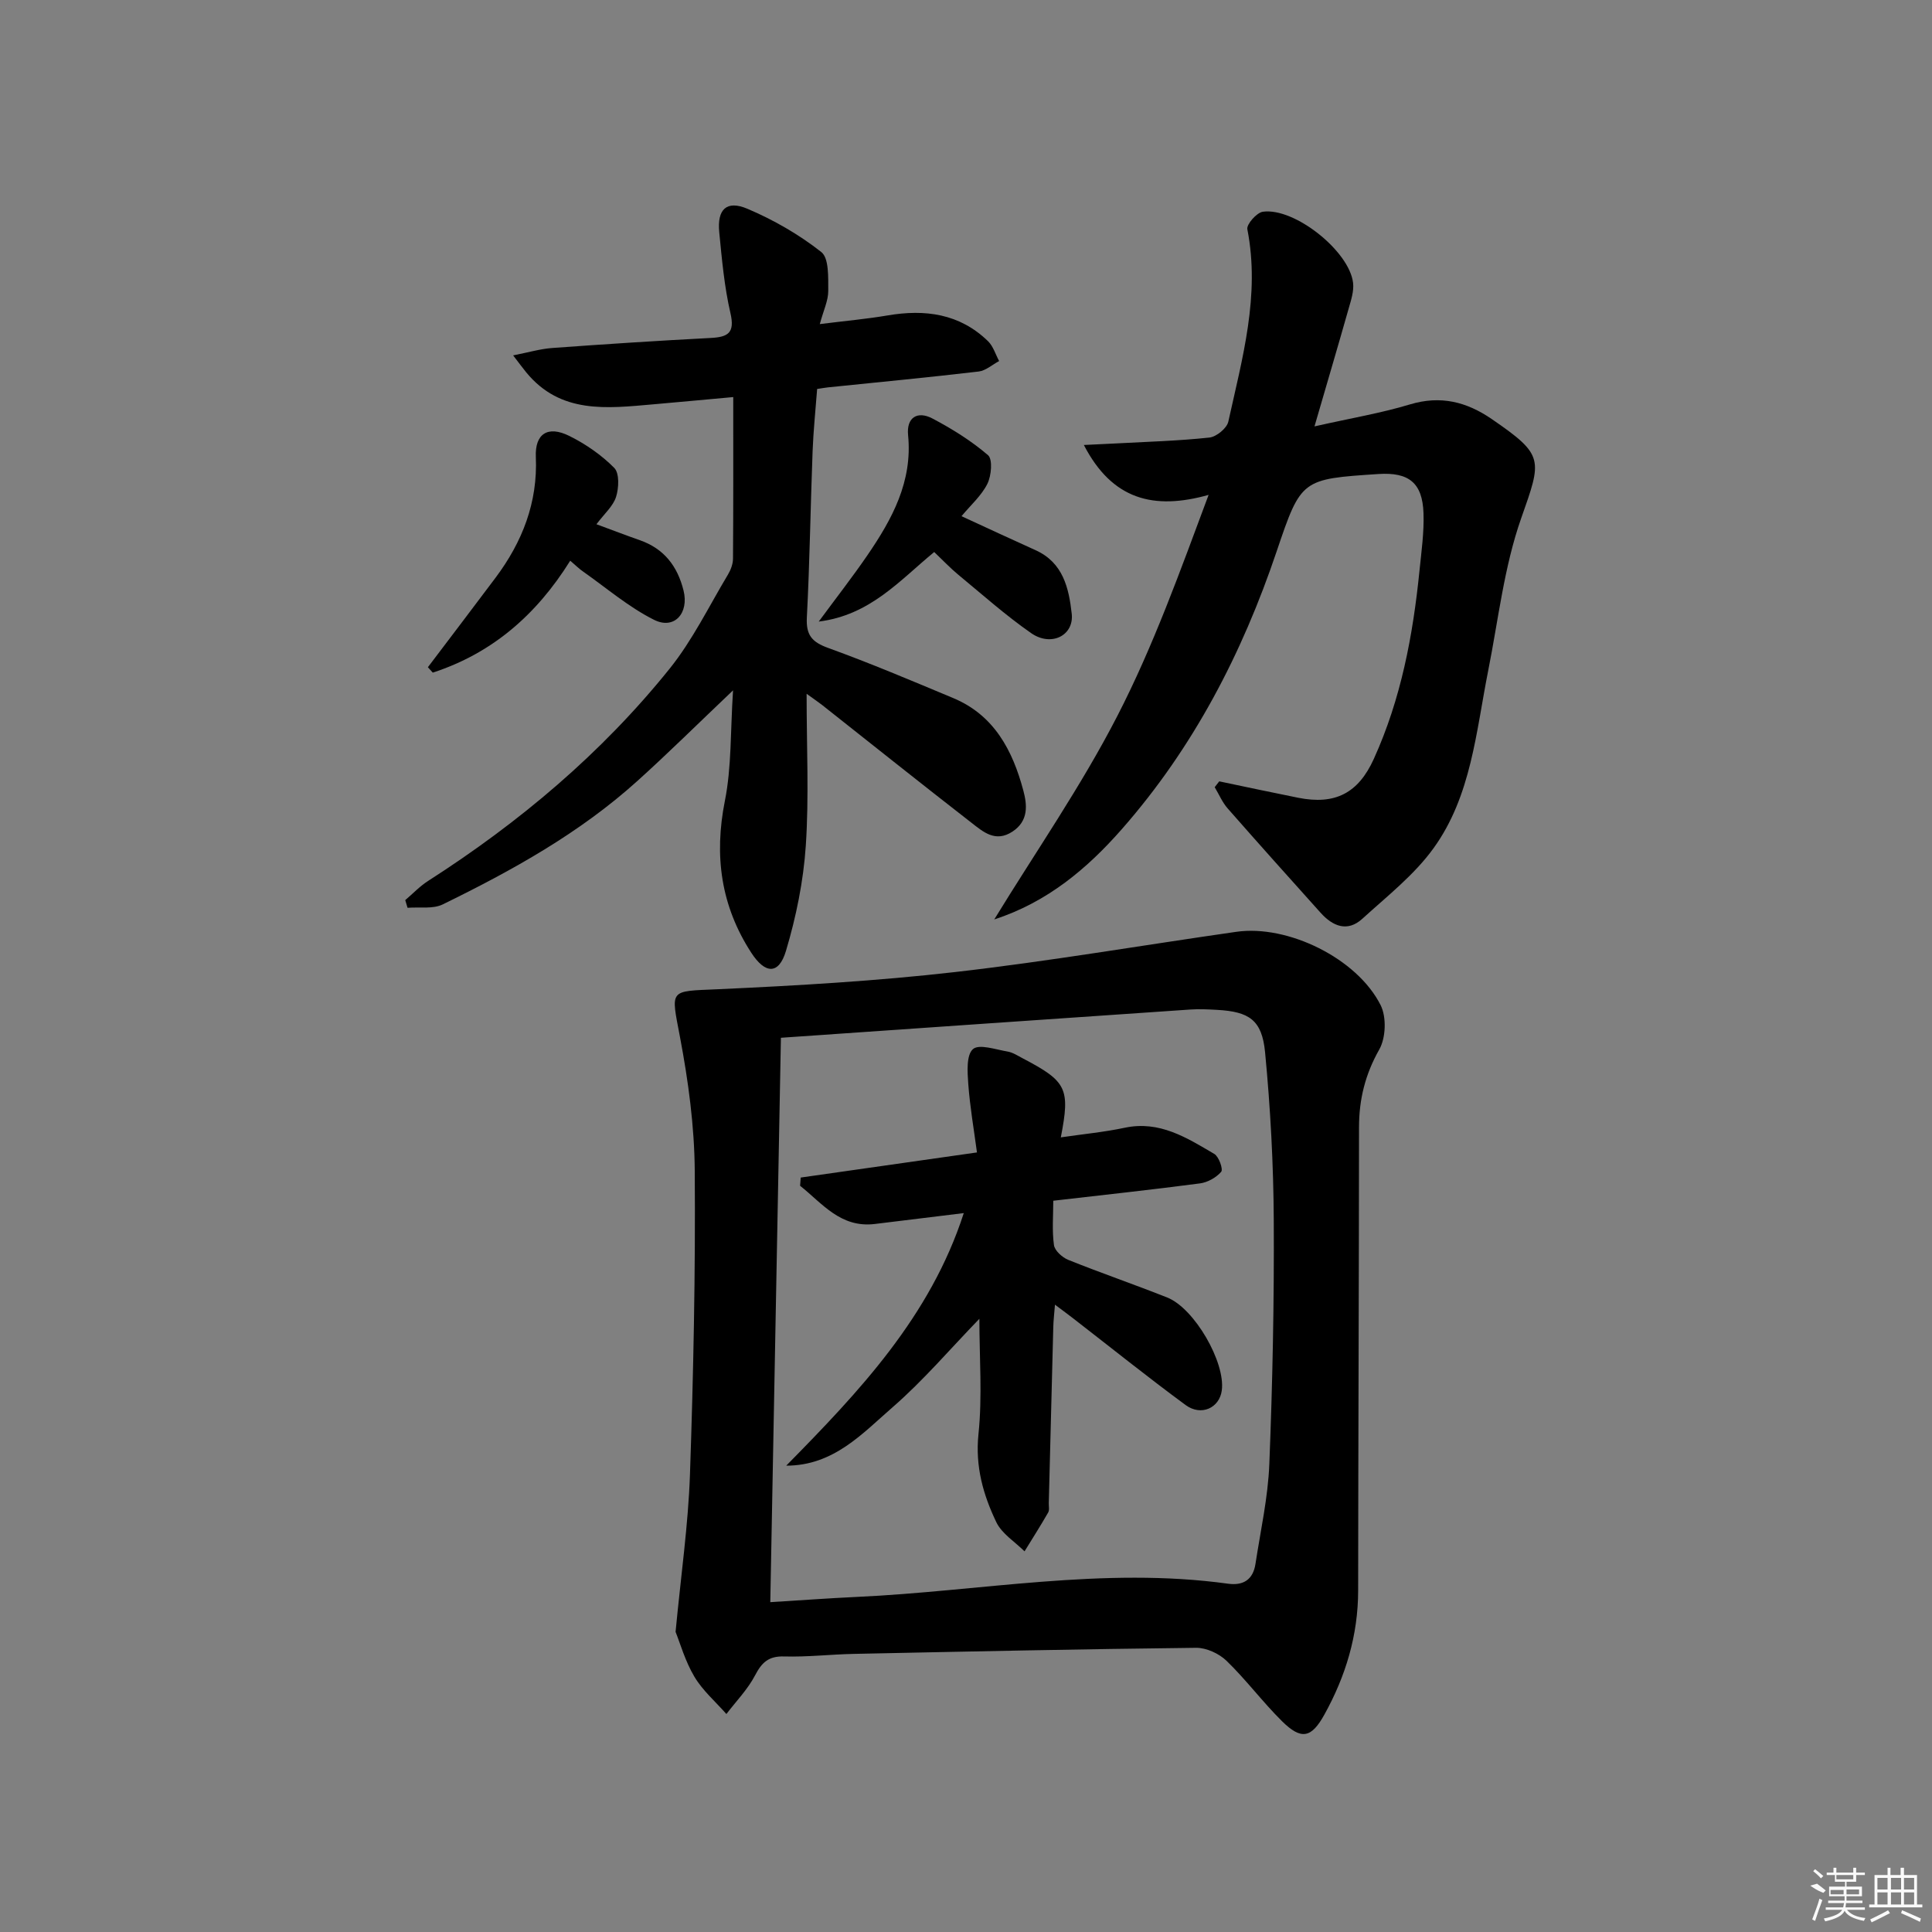
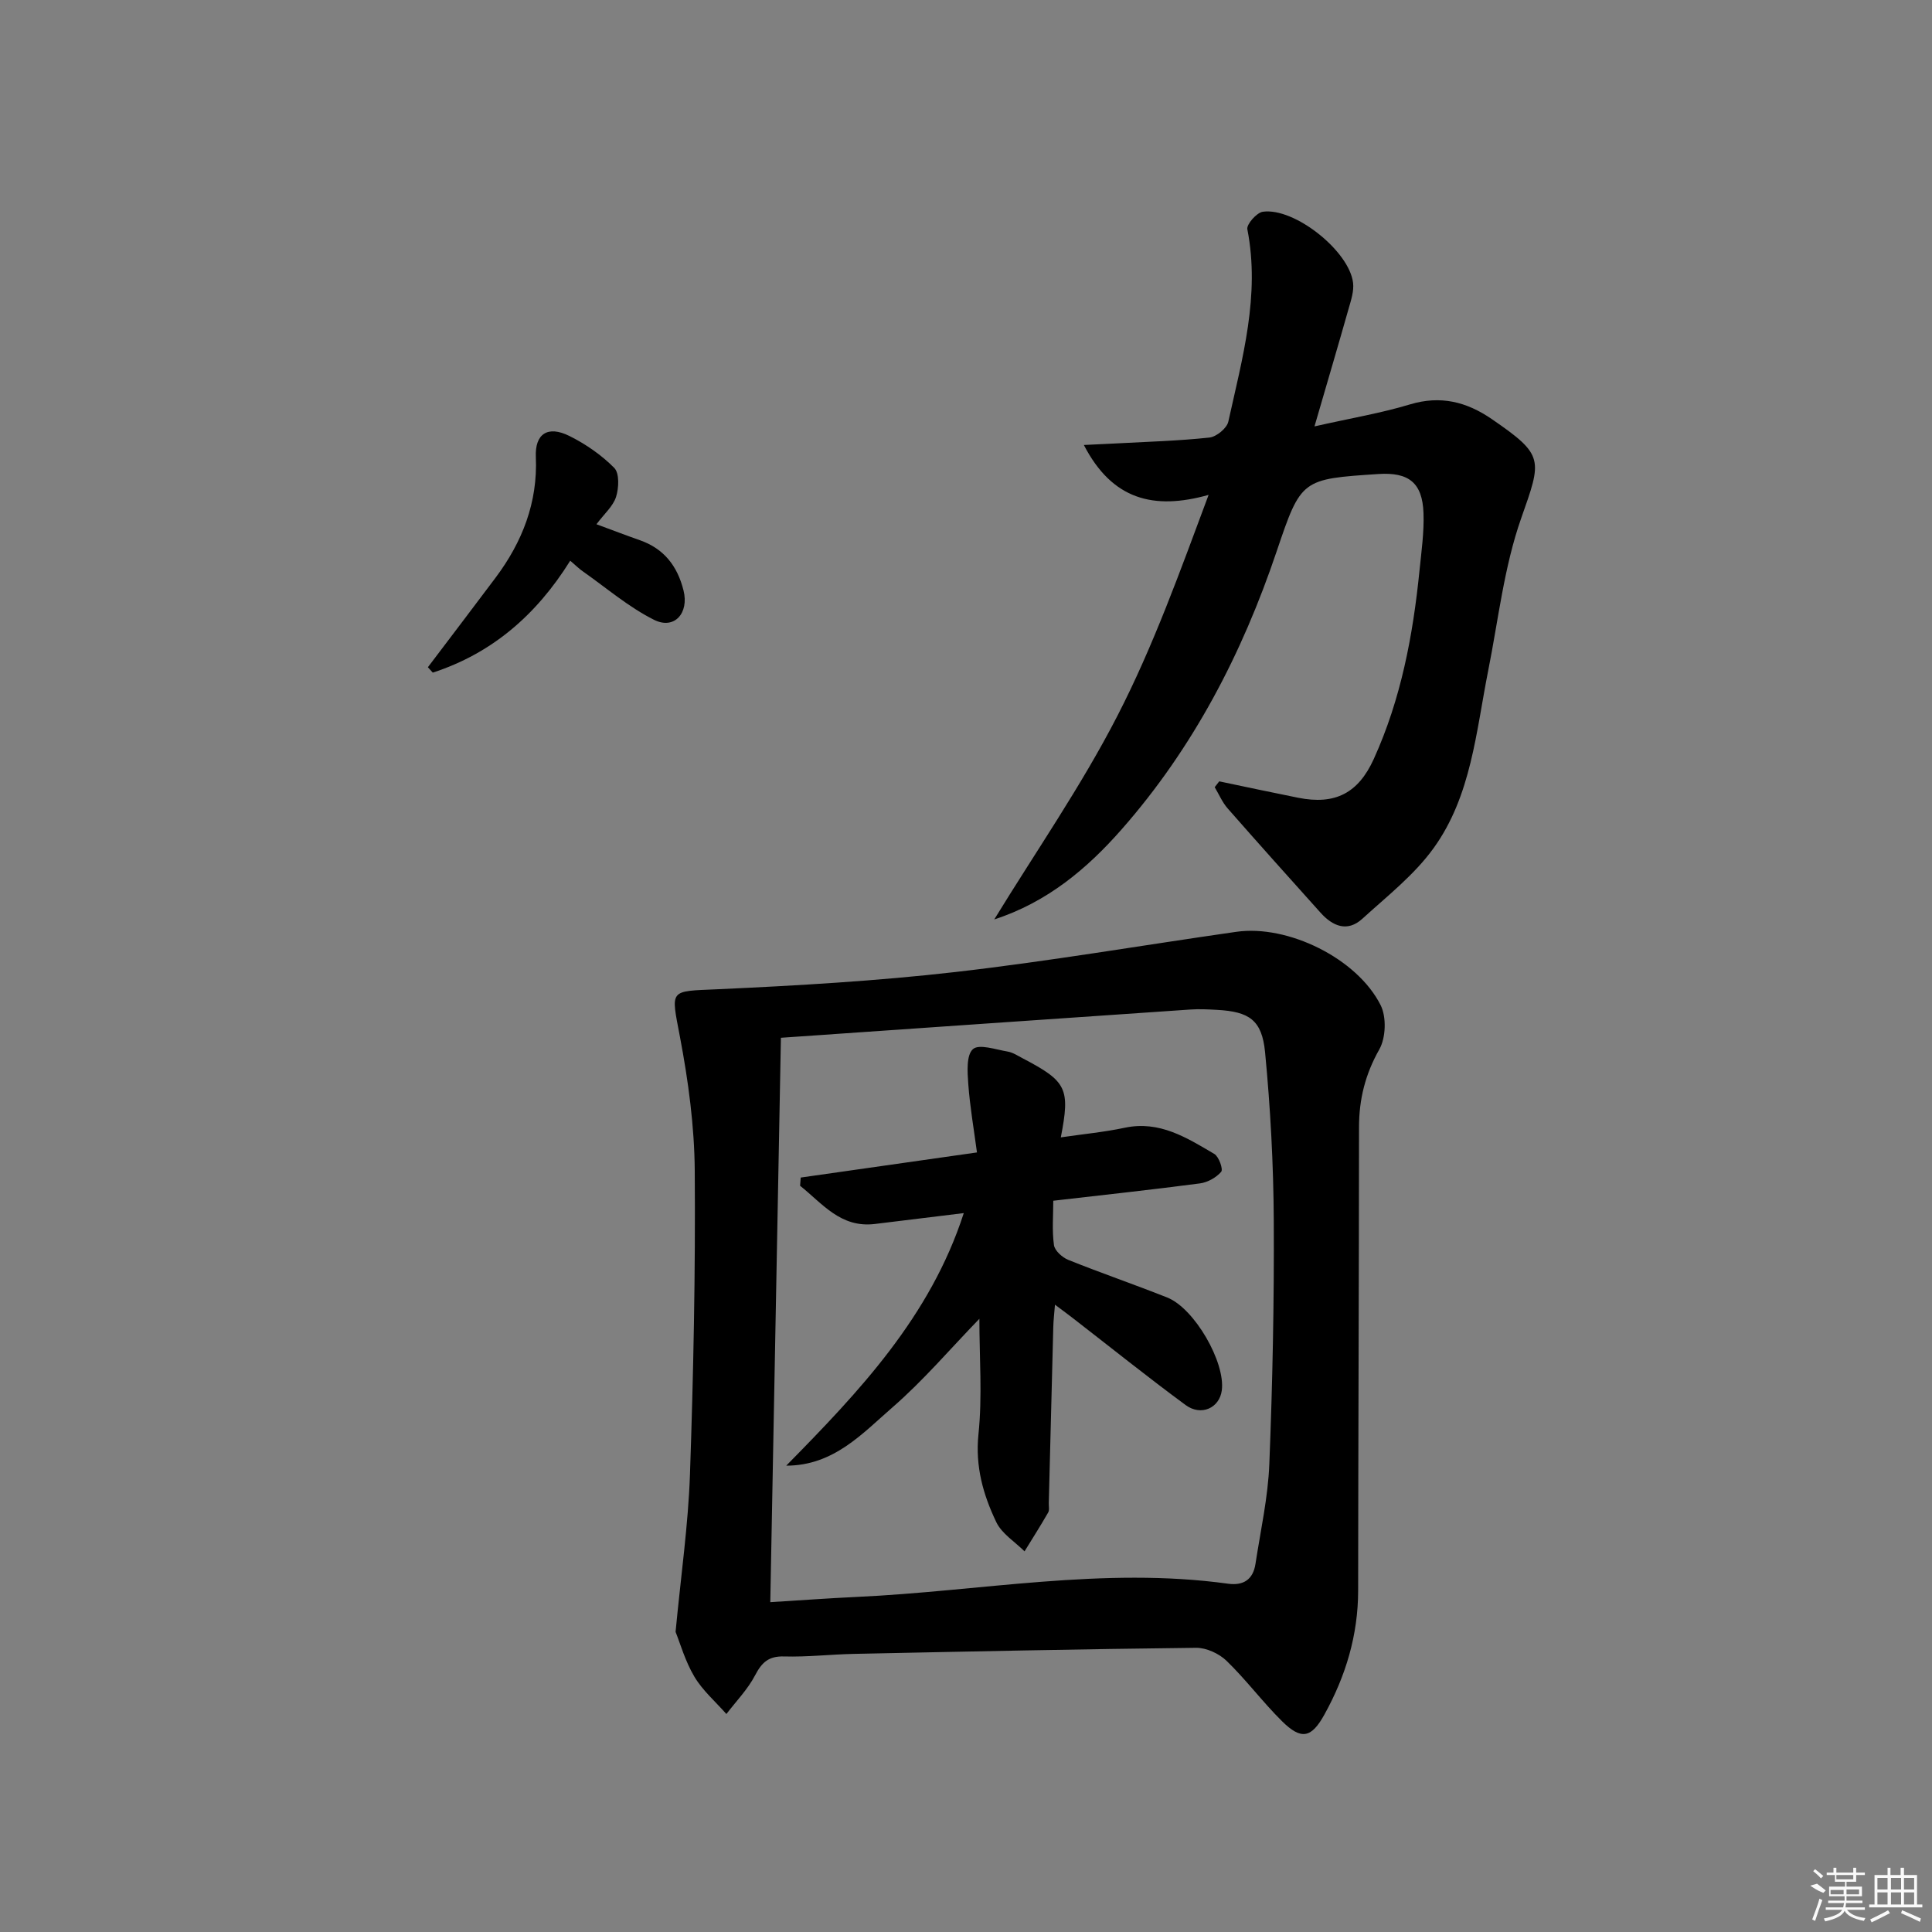
<svg xmlns="http://www.w3.org/2000/svg" enable-background="new 0 0 400 400" viewBox="0 0 400 400">
  <rect x="0" y="0" width="400" height="400" fill="#808080" stroke="none" />
  <path d="m139.87 337.86c1.12-11.78 2.62-22.17 2.98-32.59.72-20.95 1.15-41.93.99-62.89-.07-9.23-1.33-18.55-3.05-27.64-1.9-10.07-2.37-9.47 7.84-9.93 16.43-.75 32.89-1.7 49.22-3.57 19.44-2.23 38.75-5.55 58.13-8.32 10.62-1.52 25 5.48 29.87 15.2 1.23 2.46 1.08 6.74-.28 9.15-2.91 5.14-4.2 10.32-4.2 16.12-.01 31.97-.16 63.95-.18 95.92-.01 9.22-2.57 17.7-6.98 25.66-2.71 4.91-4.81 5.32-8.8 1.37-4.01-3.97-7.42-8.57-11.47-12.49-1.55-1.5-4.18-2.71-6.3-2.69-23.63.26-47.25.77-70.87 1.26-4.82.1-9.63.67-14.44.53-3.2-.09-4.6 1.23-6 3.91-1.52 2.91-3.92 5.36-5.94 8.01-2.24-2.55-4.91-4.85-6.62-7.72-1.91-3.2-2.95-6.93-3.9-9.29zm19.61-6.15c6.23-.38 12.01-.81 17.8-1.08 25.65-1.17 51.16-6.31 76.98-2.74 3.21.44 5.18-.9 5.67-4.09 1.05-6.89 2.6-13.76 2.87-20.69.67-16.79 1.01-33.61.92-50.42-.06-11.62-.69-23.27-1.8-34.84-.65-6.7-3.3-8.4-9.96-8.77-1.83-.1-3.67-.2-5.5-.07-28.18 1.92-56.35 3.88-84.78 5.85-.73 39.06-1.46 77.62-2.2 116.85z" />
  <path d="m252.43 161.77c5.45 1.14 10.9 2.31 16.36 3.4 7.61 1.51 12.41-.92 15.64-8.04 5.63-12.39 8.11-25.56 9.46-38.99.4-3.96.97-7.95.83-11.91-.22-6.27-3.04-8.5-9.33-8.09-15.88 1.05-16.01 1.01-21.06 15.98-7.14 21.18-17.28 40.72-32.07 57.55-7.13 8.12-15.39 15.11-26.41 18.69 8.57-14 17.99-27.56 25.48-42.12 7.46-14.48 12.99-29.95 18.9-45.78-11.39 3.2-19.97 1-25.83-10.33 2.57-.12 4.59-.21 6.61-.32 6.47-.35 12.96-.53 19.39-1.22 1.45-.16 3.61-1.93 3.91-3.29 2.89-13.1 6.62-26.14 3.94-39.84-.2-1.01 1.93-3.44 3.2-3.62 6.53-.93 17.93 8.14 18.69 14.73.2 1.7-.41 3.55-.9 5.26-2.19 7.73-4.47 15.43-7.09 24.45 7.62-1.72 13.8-2.75 19.76-4.55 6.34-1.91 11.72-.55 16.94 3.03 10.93 7.51 10.4 8.31 6.08 20.58-3.53 10.05-4.71 20.94-6.81 31.48-2.52 12.67-3.5 25.96-11.31 36.78-3.99 5.54-9.62 9.94-14.74 14.61-3.11 2.84-6.15 1.56-8.67-1.25-6.44-7.17-12.87-14.34-19.22-21.58-1.12-1.27-1.8-2.92-2.69-4.4.31-.39.63-.8.94-1.21z" />
-   <path d="m167 143.64c0 11.2.51 21.38-.17 31.47-.49 7.33-2 14.73-4.11 21.78-1.47 4.91-4.28 4.83-7.18.36-6.28-9.68-7.73-20.06-5.46-31.45 1.4-7 1.13-14.34 1.69-22.87-7.36 6.99-13.46 13.04-19.84 18.79-11.95 10.78-25.91 18.51-40.25 25.52-2.06 1.01-4.85.51-7.3.71-.16-.53-.32-1.06-.48-1.59 1.57-1.33 3.01-2.87 4.73-3.97 18.91-12.12 35.94-26.44 50.02-43.96 4.74-5.9 8.13-12.91 12.06-19.46.58-.97 1.04-2.18 1.05-3.29.08-10.96.05-21.91.05-33.47-5.88.53-11.26 1.04-16.65 1.51-9.51.83-19.12 2.03-26.22-6.64-.71-.87-1.37-1.77-2.7-3.5 3.17-.62 5.61-1.35 8.09-1.53 10.94-.8 21.88-1.51 32.83-2.08 3.58-.19 5.02-1.04 4.07-5.14-1.27-5.48-1.77-11.15-2.32-16.77-.46-4.71 1.51-6.66 5.8-4.85 5.43 2.3 10.71 5.33 15.33 8.97 1.62 1.28 1.42 5.29 1.44 8.05.01 2-.98 4.01-1.75 6.87 5.24-.66 9.66-1.05 14.01-1.79 7.79-1.33 14.95-.38 20.83 5.34 1.07 1.05 1.54 2.72 2.29 4.1-1.41.75-2.76 1.99-4.24 2.17-10.38 1.22-20.79 2.21-31.19 3.28-.64.07-1.28.19-2.25.33-.33 4.37-.78 8.63-.94 12.9-.44 11.47-.59 22.95-1.19 34.41-.19 3.67 1.06 5.1 4.44 6.32 8.73 3.16 17.3 6.79 25.87 10.37 8.49 3.55 12.3 10.86 14.51 19.14.8 2.98 1.12 6.3-2.26 8.51-3.53 2.31-6.06.04-8.48-1.84-10.38-8.06-20.65-16.26-30.96-24.41-.76-.59-1.55-1.12-3.17-2.29z" />
-   <path d="m199.07 106.87c5.47 2.52 10.4 4.82 15.35 7.05 5.69 2.57 6.88 7.85 7.47 13.15.5 4.5-4.24 6.9-8.39 4.02-5.29-3.68-10.14-8.01-15.12-12.12-1.65-1.36-3.13-2.94-4.96-4.68-7.1 5.82-13.22 13.07-23.91 14.4 3.73-5.06 7.05-9.31 10.09-13.75 5.11-7.47 9.36-15.24 8.41-24.85-.36-3.65 1.92-5.09 5.05-3.44 4.06 2.14 8.04 4.62 11.5 7.59.99.85.7 4.24-.13 5.92-1.21 2.44-3.43 4.39-5.36 6.71z" />
  <path d="m118.06 116.09c-7.1 11.38-16.32 19.21-28.46 23.17-.34-.37-.67-.75-1.01-1.12 4.67-6.18 9.37-12.33 14.01-18.53 5.54-7.4 8.75-15.57 8.34-25-.21-4.78 2.45-6.58 6.94-4.35 3.38 1.68 6.65 3.94 9.29 6.61 1.1 1.11.96 4.16.38 6-.61 1.93-2.42 3.48-4.06 5.67 3.24 1.19 6.09 2.29 8.97 3.3 5.02 1.75 7.8 5.37 9.06 10.42 1.16 4.66-1.88 8.16-6.08 6.08-5.25-2.62-9.83-6.57-14.68-9.98-.82-.56-1.53-1.27-2.7-2.27z" />
  <path d="m162.78 303.45c15.1-15.34 29.81-30.82 36.76-52.29-6.36.78-12.38 1.52-18.4 2.25-7.12.87-10.89-4.26-15.49-7.91.04-.57.09-1.13.13-1.7 11.8-1.68 23.61-3.36 36.49-5.2-.65-4.87-1.46-9.51-1.8-14.19-.18-2.47-.42-5.98.97-7.2 1.27-1.12 4.71.09 7.16.5 1.11.19 2.14.88 3.17 1.42 9.1 4.77 9.83 6.22 7.86 16.35 4.55-.67 8.94-1.08 13.23-1.99 7.22-1.54 12.86 2.08 18.55 5.42.95.56 1.86 3.18 1.43 3.69-1.03 1.2-2.81 2.2-4.4 2.41-9.86 1.3-19.75 2.36-30.37 3.59 0 3.02-.28 6.15.14 9.18.16 1.16 1.73 2.57 2.98 3.07 6.77 2.72 13.69 5.09 20.48 7.79 5.64 2.24 12.06 13.42 11.29 19.23-.48 3.63-4.26 5.4-7.49 3.03-7.89-5.81-15.55-11.96-23.3-17.96-1.04-.81-2.1-1.58-3.75-2.82-.15 1.91-.32 3.28-.35 4.66-.32 12.13-.62 24.26-.93 36.4-.02.67.17 1.46-.13 1.97-1.56 2.72-3.25 5.37-4.89 8.04-2-1.99-4.7-3.65-5.85-6.05-2.71-5.66-4.38-11.52-3.69-18.2.82-7.86.19-15.88.19-23.9-6.02 6.21-11.56 12.74-17.95 18.3-6.28 5.45-12.22 12.11-22.04 12.11z" />
  <g fill="#fafafa">
    <path d="m374.8 390.4 1.4-.4c.7.5 1.3 1 1.8 1.4l-.5.5c-1.5-.6-2.1-1.1-2.7-1.5zm1 7.3-.6-.3c.5-1.4 1.1-2.8 1.5-4.3.2.1.4.2.6.3-.5 1.3-1 2.8-1.5 4.3zm-.4-10.3.4-.4c.4.3 1 .8 1.7 1.4l-.5.5c-.4-.5-1-1-1.6-1.5zm2.5.3h1.7v-1h.6v1h3.5v-1h.6v1h1.8v.5h-1.8v1.4h-2v1h3.2v2h-3.2v.9h3.3v.5h-3.4c0 .3-.1.6-.1.9h4v.5h-3.7c.7.9 1.9 1.5 3.8 1.7-.1.2-.2.4-.3.6-2.1-.4-3.5-1.1-4-2.1-.4 1-1.8 1.7-4 2.2-.1-.2-.2-.4-.3-.6 2.1-.4 3.4-1 3.8-1.8h-3.4v-.5h3.6c.1-.3.1-.6.2-.9h-3.3v-.5h3.4c0-.3 0-.6 0-.9h-3.2v-2h3.3v-1h-2.1v-1.4h-1.7v-.5zm1.1 3.5v1h2.7c0-.3 0-.4 0-.4 0-.1 0-.2 0-.2 0-.1 0-.2 0-.3h-2.7zm1.2-3v.9h3.5v-.9zm4.7 3h-2.6v.6.4h2.6z" />
    <path d="m393.6 386.7h.6v1.5h2.7v6.1h1.1v.6h-11v-.6h1.1v-6.1h2.7v-1.5h.6v1.5h2.1v-1.5zm-2.7 8.8.4.6c-1.2.6-2.5 1.3-3.8 1.9-.1-.2-.2-.4-.3-.6 1.2-.6 2.5-1.2 3.7-1.9zm-2.2-6.7v2.4h2.1v-2.4zm0 3v2.5h2.1v-2.5zm2.8-3v2.4h2.1v-2.4zm0 3v2.5h2.1v-2.5zm6 6.1c-1.4-.7-2.7-1.3-3.9-1.8l.2-.6c1.5.6 2.7 1.2 3.9 1.7zm-1.2-9.1h-2.1v2.4h2.1zm-2.1 3v2.5h2.1v-2.5z" />
  </g>
</svg>